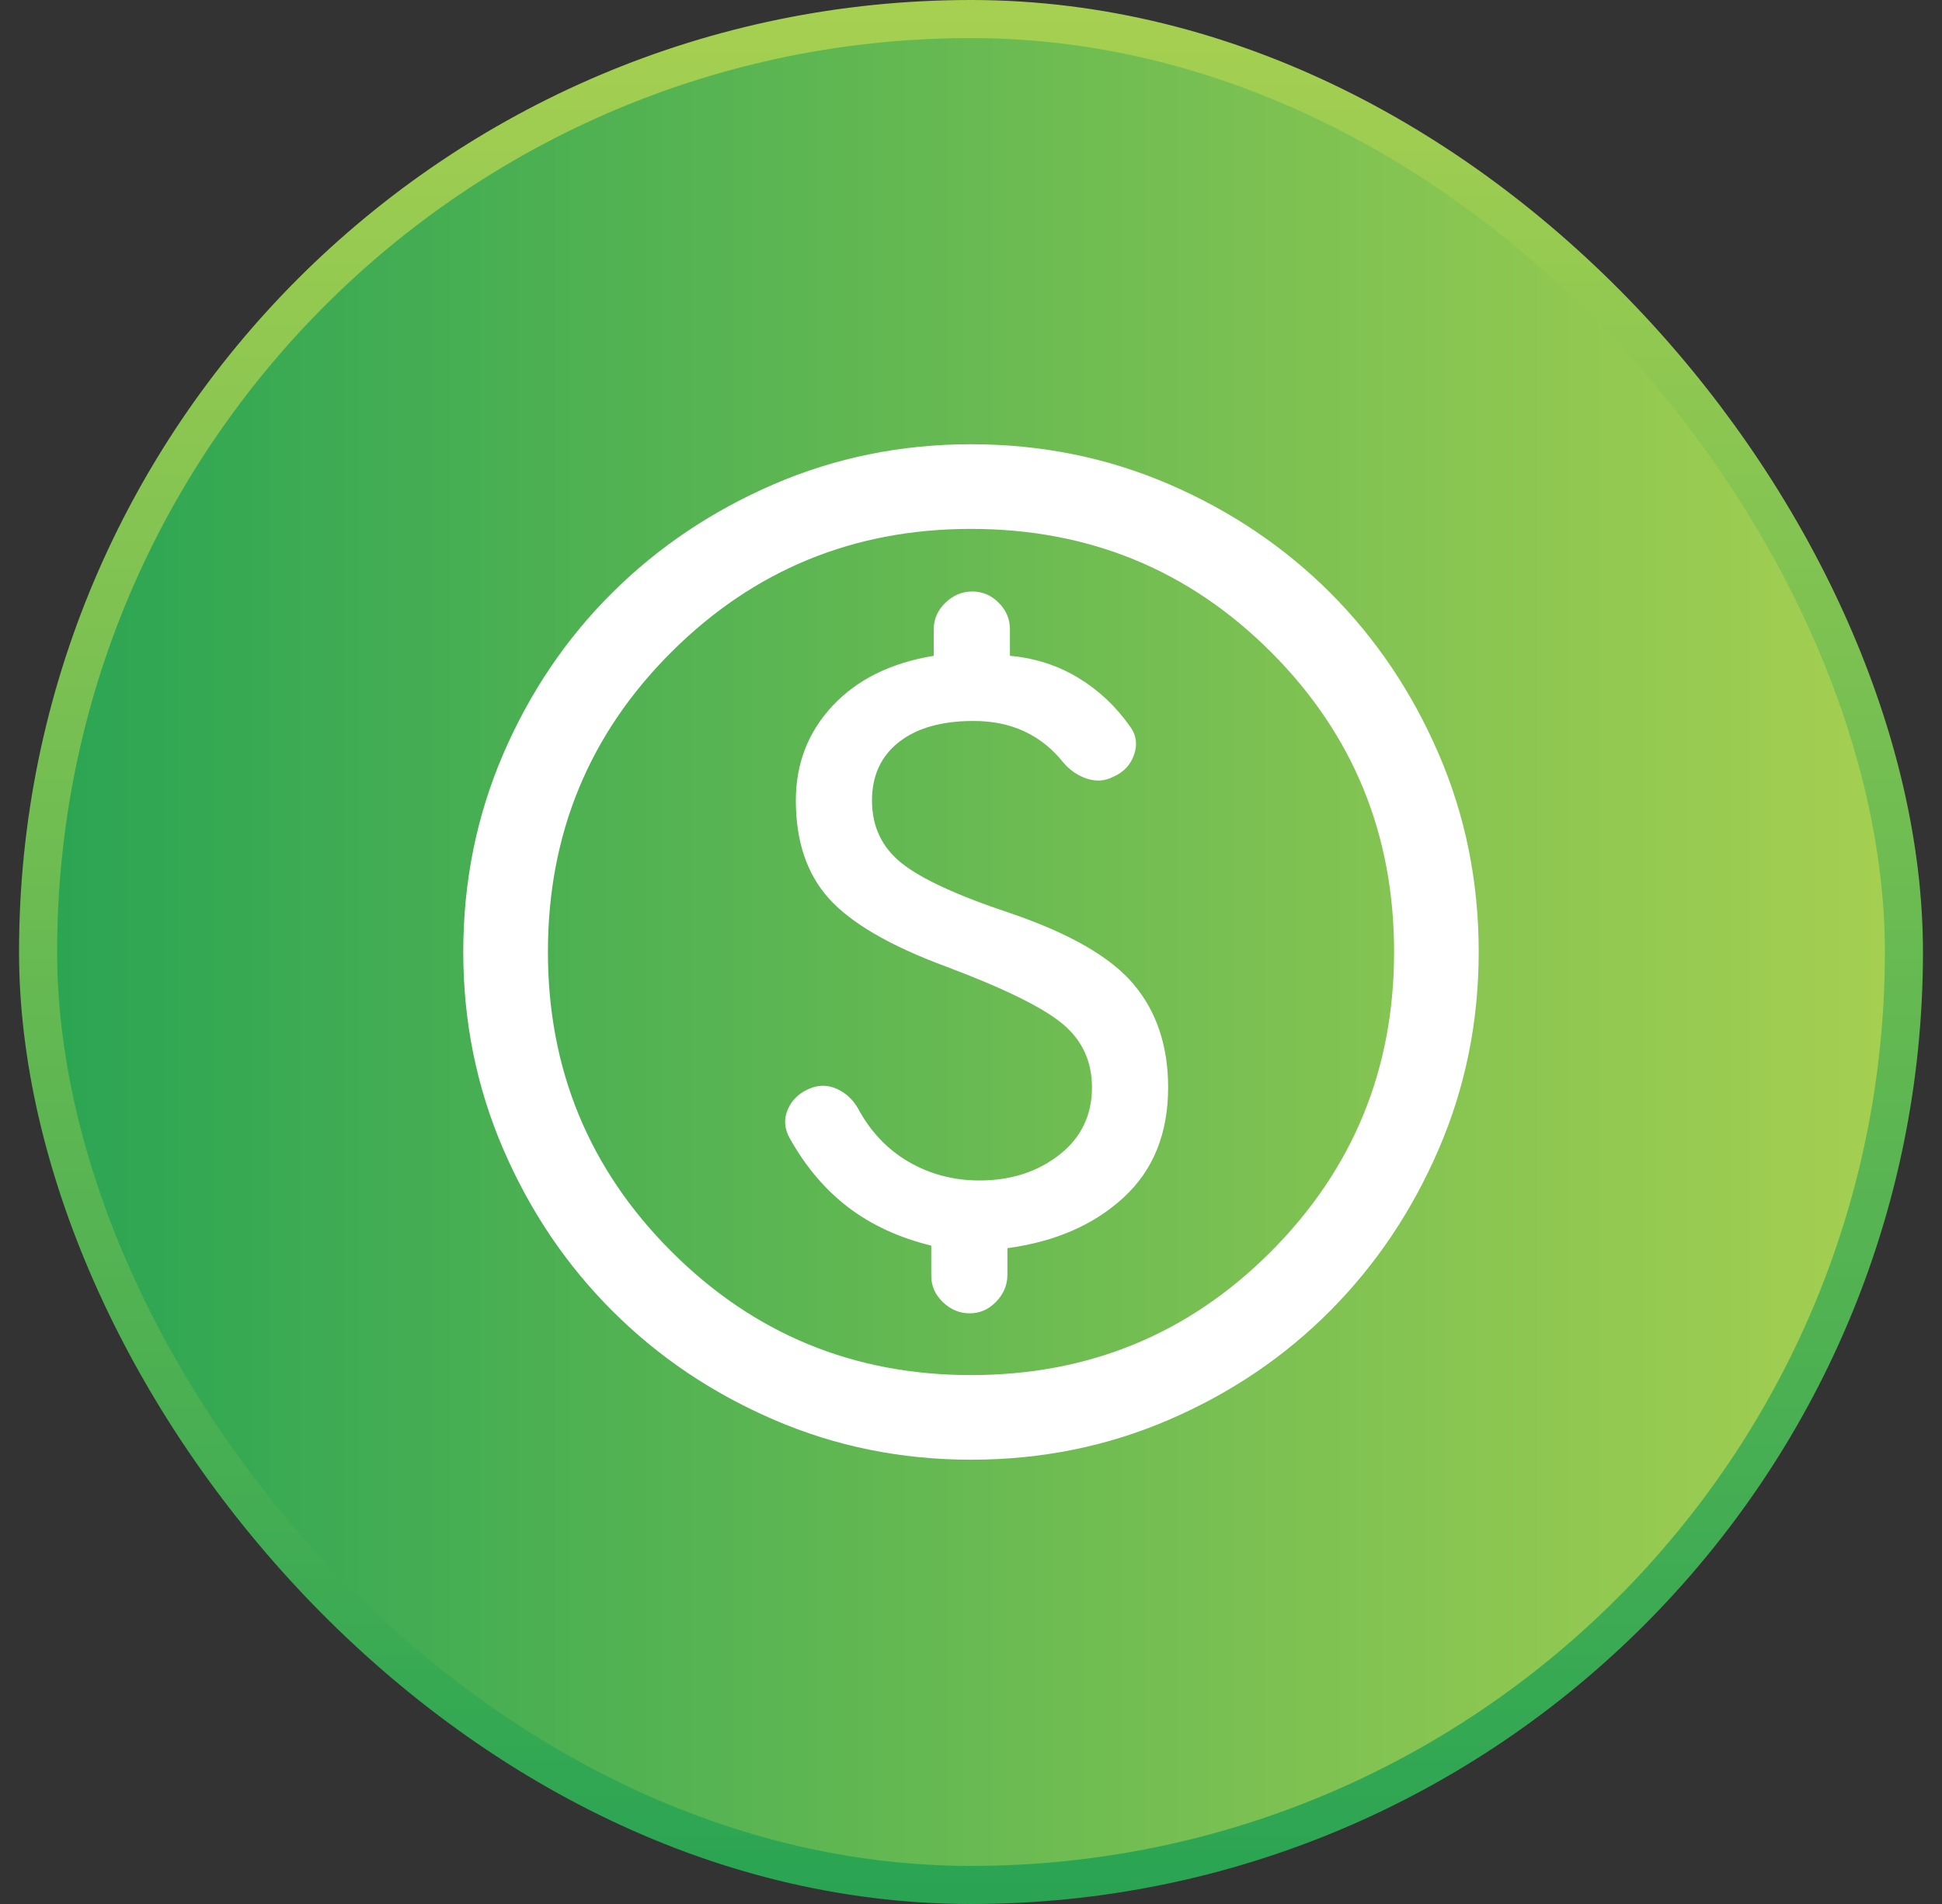
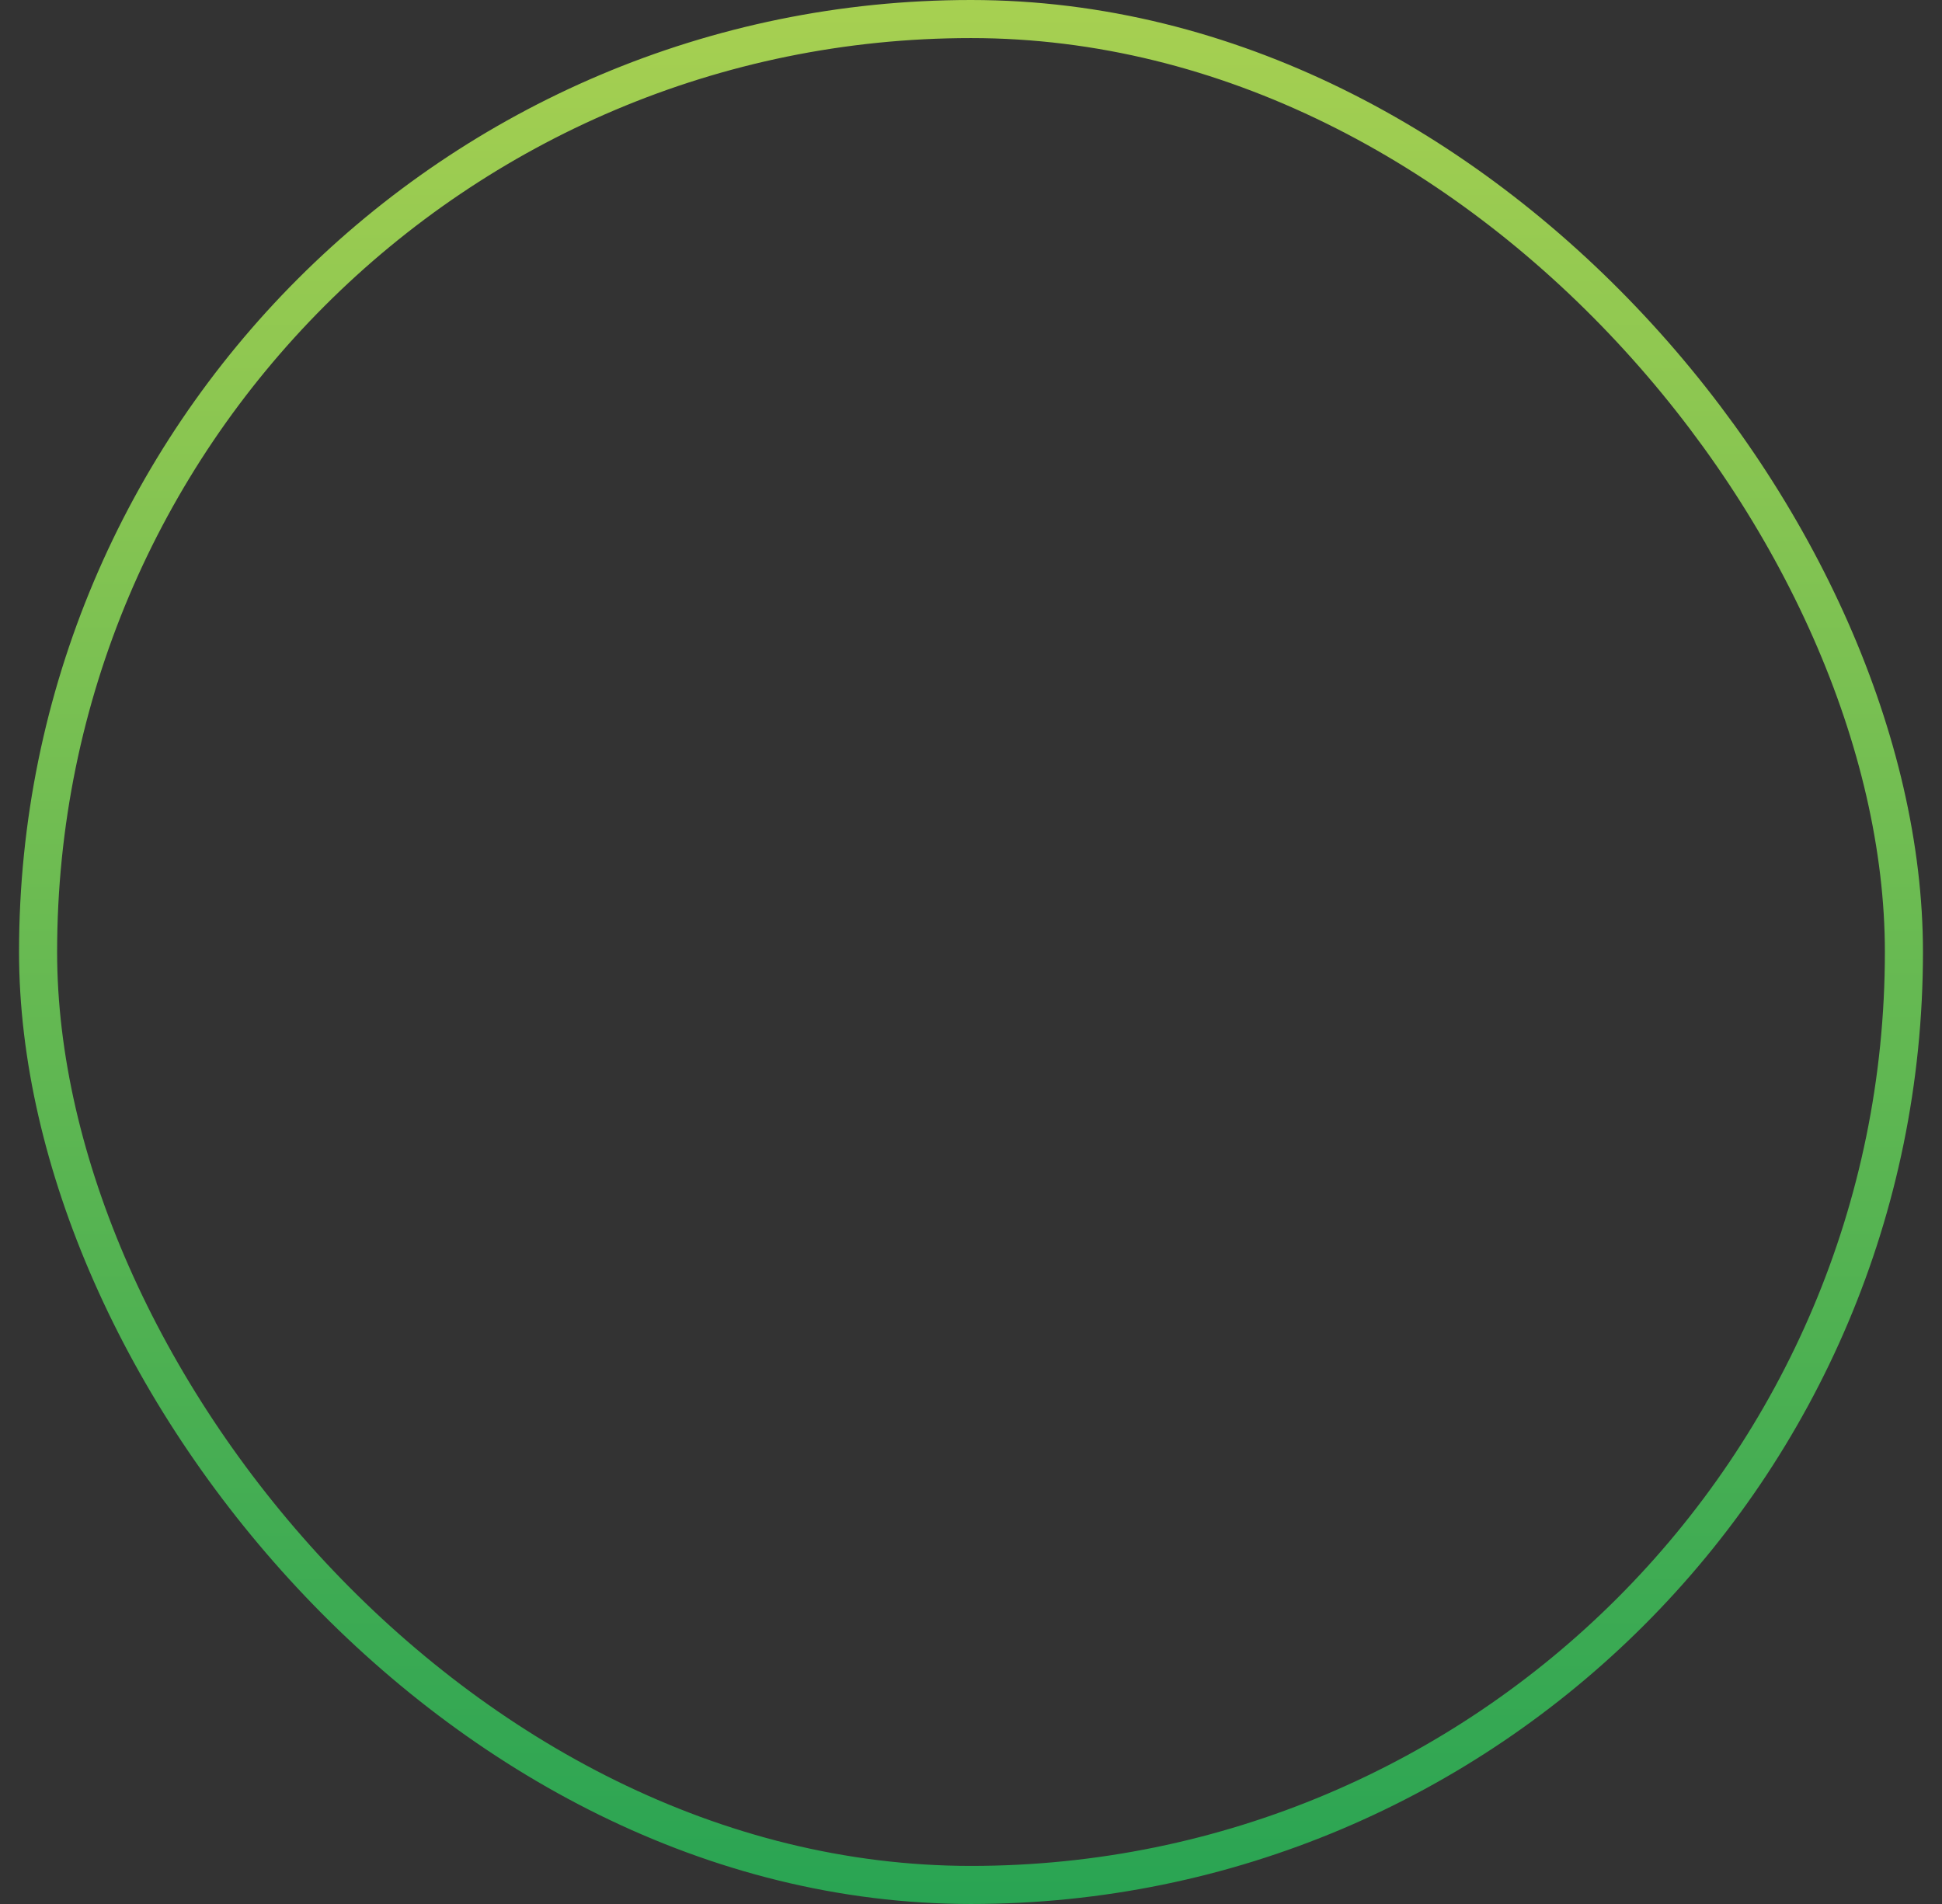
<svg xmlns="http://www.w3.org/2000/svg" width="51" height="50" viewBox="0 0 51 50" fill="none">
  <rect x="0" y="0" width="51" height="50" fill="#333333" stroke="none" />
-   <rect x="1" y="0.5" width="49" height="49" rx="24.5" fill="url(#paint0_linear_273_2311)" />
  <rect x="1" y="0.5" width="49" height="49" rx="24.5" stroke="url(#paint1_linear_273_2311)" />
-   <path d="M25.5 38.333C23.67 38.333 21.944 37.983 20.322 37.283C18.7 36.583 17.285 35.63 16.078 34.422C14.87 33.215 13.916 31.8 13.216 30.177C12.517 28.555 12.166 26.829 12.166 25C12.166 23.155 12.517 21.422 13.216 19.8C13.916 18.178 14.87 16.767 16.078 15.566C17.285 14.367 18.7 13.416 20.322 12.716C21.944 12.017 23.67 11.666 25.5 11.666C27.344 11.666 29.078 12.017 30.7 12.716C32.322 13.416 33.733 14.367 34.933 15.566C36.133 16.767 37.083 18.178 37.783 19.8C38.483 21.422 38.833 23.155 38.833 25C38.833 26.829 38.483 28.555 37.783 30.177C37.083 31.8 36.133 33.215 34.933 34.422C33.733 35.63 32.322 36.583 30.7 37.283C29.078 37.983 27.344 38.333 25.5 38.333ZM25.5 36.111C28.596 36.111 31.222 35.029 33.377 32.867C35.533 30.704 36.611 28.081 36.611 25C36.611 21.904 35.533 19.278 33.377 17.122C31.222 14.967 28.596 13.889 25.5 13.889C22.418 13.889 19.796 14.967 17.633 17.122C15.47 19.278 14.389 21.904 14.389 25C14.389 28.081 15.47 30.704 17.633 32.867C19.796 35.029 22.418 36.111 25.5 36.111ZM25.466 34.489C25.733 34.489 25.965 34.387 26.161 34.183C26.357 33.979 26.456 33.744 26.456 33.477V32.778C27.715 32.607 28.733 32.163 29.511 31.444C30.289 30.726 30.677 29.763 30.677 28.555C30.677 27.474 30.378 26.574 29.777 25.855C29.177 25.137 28.092 24.511 26.522 23.977C25.144 23.518 24.196 23.081 23.677 22.666C23.159 22.252 22.9 21.703 22.9 21.022C22.9 20.37 23.135 19.859 23.605 19.489C24.076 19.118 24.729 18.933 25.567 18.933C26.07 18.933 26.518 19.026 26.911 19.211C27.303 19.396 27.641 19.667 27.922 20.022C28.1 20.23 28.309 20.372 28.55 20.45C28.791 20.528 29.018 20.511 29.233 20.4C29.507 20.281 29.691 20.087 29.783 19.817C29.876 19.546 29.841 19.3 29.677 19.078C29.307 18.552 28.854 18.126 28.317 17.8C27.779 17.474 27.181 17.281 26.522 17.222V16.522C26.522 16.256 26.424 16.024 26.227 15.828C26.031 15.631 25.8 15.533 25.533 15.533C25.267 15.533 25.031 15.631 24.828 15.828C24.624 16.024 24.522 16.256 24.522 16.522V17.222C23.396 17.407 22.511 17.844 21.866 18.533C21.222 19.222 20.9 20.052 20.9 21.022C20.9 22.096 21.191 22.955 21.772 23.6C22.354 24.244 23.374 24.837 24.833 25.378C26.352 25.948 27.372 26.448 27.894 26.878C28.416 27.307 28.677 27.867 28.677 28.555C28.677 29.289 28.39 29.88 27.817 30.328C27.242 30.776 26.544 31 25.722 31C25.041 31 24.418 30.835 23.855 30.506C23.292 30.176 22.848 29.703 22.522 29.089C22.389 28.867 22.211 28.704 21.989 28.6C21.767 28.496 21.541 28.485 21.311 28.567C21.015 28.678 20.809 28.863 20.694 29.122C20.579 29.381 20.596 29.64 20.744 29.9C21.159 30.64 21.67 31.242 22.277 31.706C22.885 32.168 23.611 32.504 24.456 32.711V33.5C24.456 33.767 24.557 33.998 24.761 34.194C24.965 34.391 25.2 34.489 25.466 34.489Z" fill="white" />
  <defs>
    <linearGradient id="paint0_linear_273_2311" x1="50.5" y1="25" x2="0.5" y2="25" gradientUnits="userSpaceOnUse">
      <stop stop-color="#A7D051" />
      <stop offset="1" stop-color="#29A453" />
    </linearGradient>
    <linearGradient id="paint1_linear_273_2311" x1="25.5" y1="0" x2="25.5" y2="50" gradientUnits="userSpaceOnUse">
      <stop stop-color="#A7D051" />
      <stop offset="1" stop-color="#29A453" />
    </linearGradient>
  </defs>
</svg>